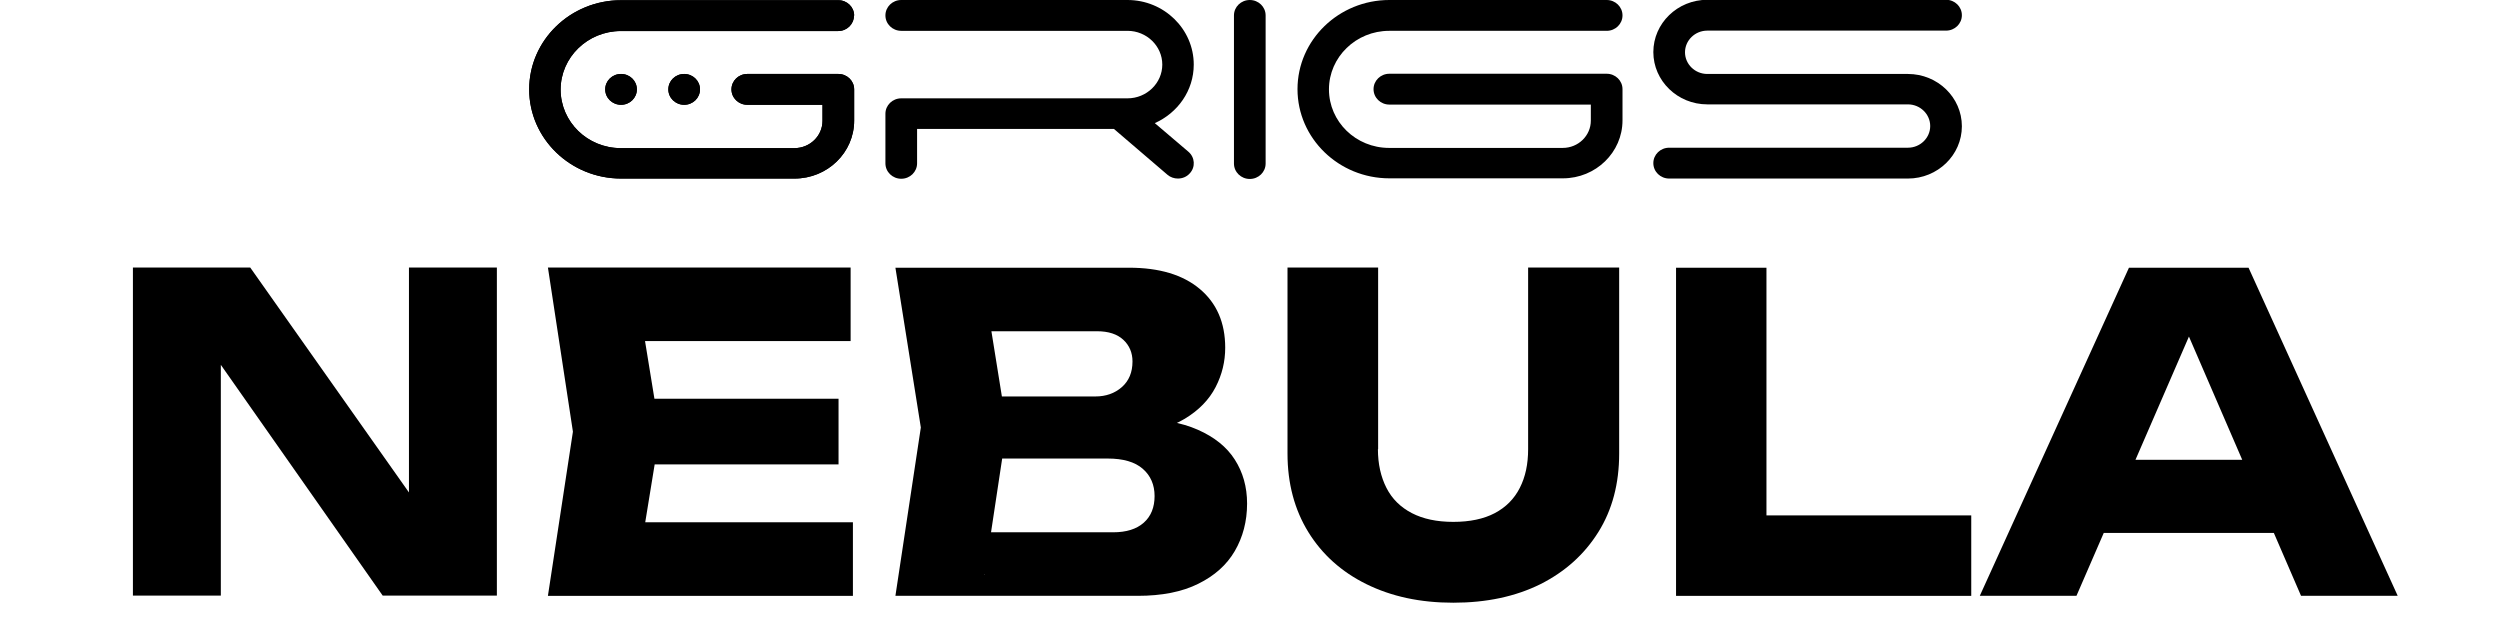
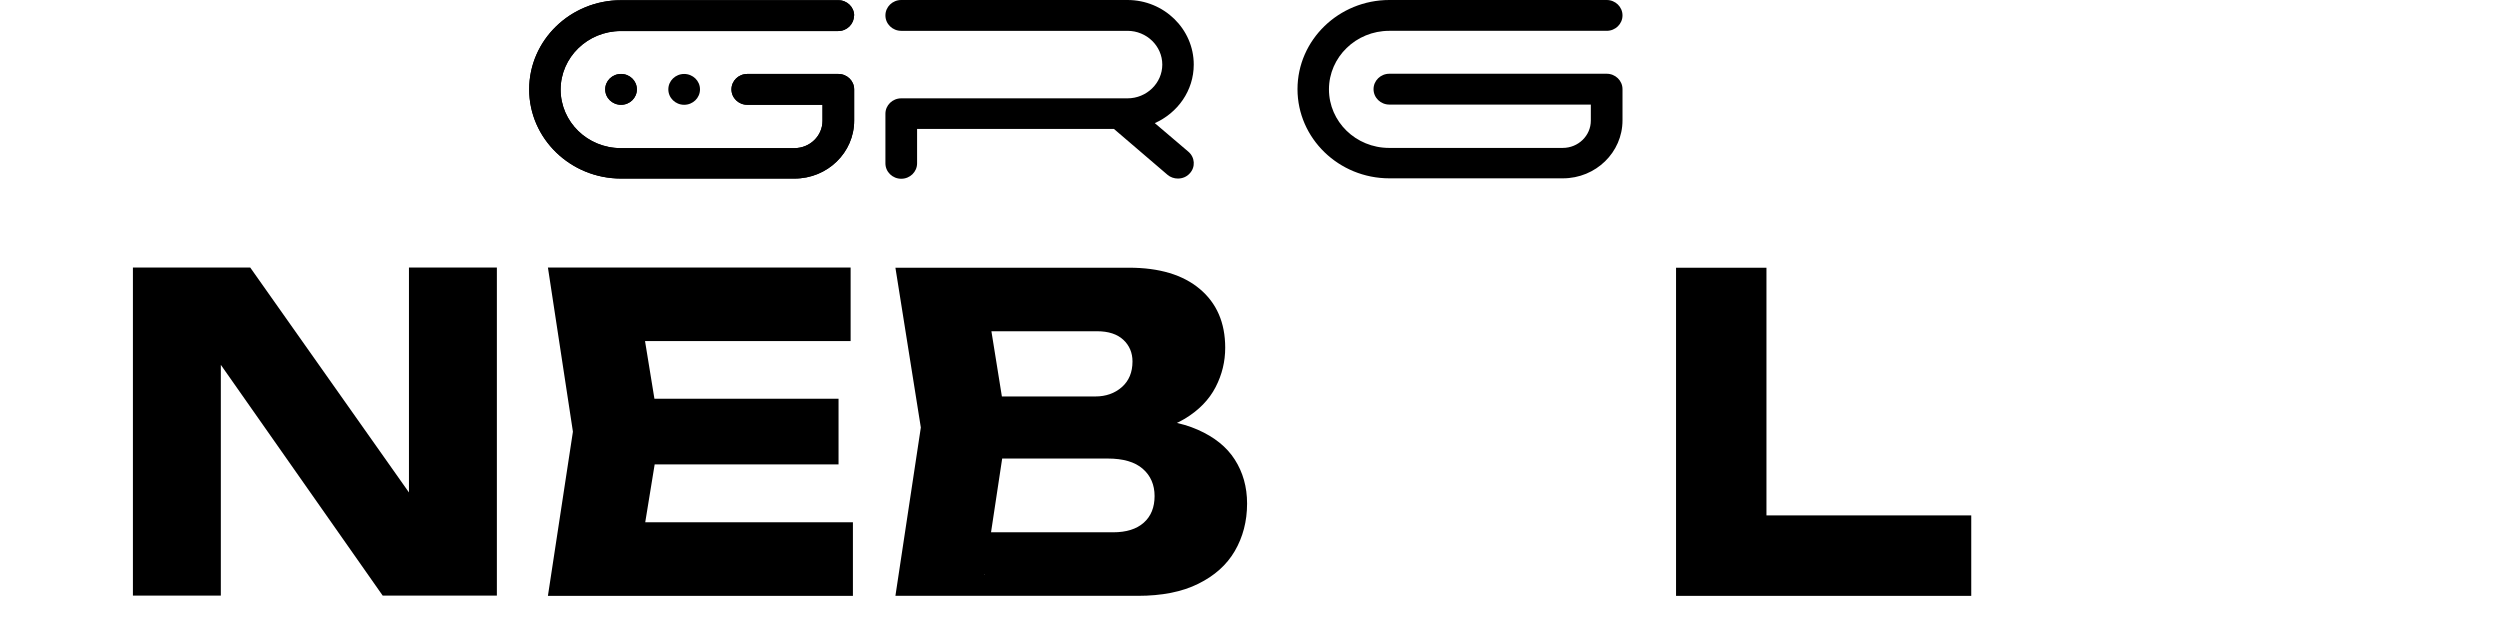
<svg xmlns="http://www.w3.org/2000/svg" id="Layer_1" viewBox="0 0 120 30" width="120" height="30">
  <path d="m66.69,1.48h10.43c.42,0,.76-.33.76-.74s-.34-.74-.76-.74h-10.43c-2.43,0-4.41,1.92-4.41,4.28s1.98,4.28,4.41,4.28h8.33c1.58,0,2.86-1.25,2.86-2.78v-1.5c0-.41-.34-.74-.76-.74h-10.43c-.42,0-.76.33-.76.74s.34.74.76.74h9.67v.77c0,.72-.6,1.31-1.35,1.31h-8.33c-1.6,0-2.89-1.26-2.89-2.81s1.3-2.81,2.89-2.81" />
-   <path d="m59.99,0c-.42,0-.76.33-.76.74v7.11c0,.41.34.74.76.74s.76-.33.76-.74V.74c0-.41-.34-.74-.76-.74" />
-   <path d="m81.95,1.47h11.46c.42,0,.76-.33.76-.74s-.34-.74-.76-.74h-11.46c-1.43,0-2.59,1.13-2.59,2.51s1.16,2.51,2.59,2.51h9.63c.59,0,1.07.47,1.07,1.04s-.48,1.04-1.07,1.04h-11.46c-.42,0-.76.33-.76.74s.34.74.76.74h11.46c1.43,0,2.59-1.13,2.59-2.51s-1.16-2.51-2.59-2.51h-9.63c-.59,0-1.07-.47-1.07-1.04s.48-1.04,1.07-1.04" />
  <path d="m41,.75c0-.41-.34-.74-.76-.74h-10.43c-2.43,0-4.41,1.92-4.41,4.28s1.98,4.28,4.41,4.28h8.33c1.58,0,2.86-1.25,2.86-2.78v-1.5c0-.41-.34-.74-.76-.74h-4.37c-.42,0-.76.33-.76.74s.34.74.76.74h3.61v.77c0,.72-.6,1.31-1.35,1.31h-8.33c-1.6,0-2.89-1.26-2.89-2.81s1.3-2.81,2.89-2.81h10.43c.42,0,.76-.33.76-.74" />
-   <path d="m32.08,4.29c0,.41.34.74.76.74h0c.42,0,.76-.33.76-.74s-.34-.74-.76-.74-.76.33-.76.74" />
-   <path d="m29.05,4.29c0,.41.34.74.76.74h0c.42,0,.76-.33.76-.74s-.34-.74-.76-.74-.76.33-.76.74" />
+   <path d="m29.05,4.29c0,.41.34.74.76.74c.42,0,.76-.33.76-.74s-.34-.74-.76-.74-.76.33-.76.74" />
  <path d="m41,.75c0-.41-.34-.74-.76-.74h-10.43c-2.43,0-4.41,1.92-4.41,4.28s1.98,4.28,4.41,4.28h8.33c1.58,0,2.86-1.25,2.86-2.78v-1.5c0-.41-.34-.74-.76-.74h-4.37c-.42,0-.76.33-.76.74s.34.74.76.74h3.61v.77c0,.72-.6,1.31-1.35,1.31h-8.33c-1.6,0-2.89-1.26-2.89-2.81s1.3-2.81,2.89-2.81h10.43c.42,0,.76-.33.76-.74" />
  <path d="m32.08,4.29c0,.41.34.74.76.74h0c.42,0,.76-.33.76-.74s-.34-.74-.76-.74-.76.33-.76.74" />
  <path d="m29.05,4.29c0,.41.34.74.76.74h0c.42,0,.76-.33.76-.74s-.34-.74-.76-.74-.76.33-.76.74" />
  <path d="m57.3,3.1C57.3,1.39,55.87,0,54.12,0h-10.86c-.42,0-.76.33-.76.74s.34.74.76.74h10.86c.92,0,1.67.73,1.67,1.62s-.75,1.62-1.67,1.62h-10.86c-.42,0-.76.33-.76.74v2.38c0,.41.34.74.76.74s.76-.33.76-.74v-1.65h9.45l2.57,2.2c.14.12.32.18.5.18.21,0,.42-.08.57-.25.28-.3.25-.77-.07-1.04l-1.61-1.37c1.1-.49,1.87-1.56,1.87-2.81" />
  <path d="m20.97,25.55l-1.34.27v-12.98h4.22v15.75h-5.48l-9.09-12.96,1.32-.27v13.23h-4.22v-15.75h5.63l8.97,12.71Z" />
  <path d="m31.68,20.72l-1.03,6.32-1.76-1.97h12.05v3.53h-14.64l1.2-7.88-1.2-7.88h14.53v3.53h-11.95l1.76-1.97,1.03,6.32Zm8.57-1.58v3.15h-11.53v-3.15h11.53Z" />
  <path d="m54.13,20.89l.36-.82c1.22.03,2.22.21,3.01.56s1.38.82,1.77,1.43c.39.61.59,1.31.59,2.11,0,.85-.2,1.61-.59,2.28-.39.67-.98,1.19-1.75,1.57-.78.39-1.75.58-2.91.58h-11.63l1.22-8.08-1.22-7.67h11.21c1.46,0,2.59.34,3.4,1.02.81.68,1.22,1.62,1.22,2.82,0,.66-.15,1.29-.46,1.89-.31.6-.8,1.11-1.48,1.52-.68.41-1.59.68-2.74.79Zm-6.85,6.7l-1.68-2.04h7.83c.63,0,1.12-.15,1.47-.46.35-.31.52-.74.52-1.28s-.19-.98-.57-1.31-.94-.49-1.68-.49h-6.47v-2.98h5.88c.5,0,.93-.15,1.27-.45.34-.3.51-.71.51-1.23,0-.42-.15-.77-.44-1.04-.29-.27-.71-.41-1.26-.41h-7.06l1.66-2.04,1.07,6.66-1.07,7.08Z" />
-   <path d="m66.14,21.56c0,.71.14,1.33.41,1.86.27.53.68.93,1.22,1.21.54.28,1.2.42,1.99.42s1.46-.14,1.99-.42c.53-.28.93-.68,1.2-1.21s.4-1.14.4-1.86v-8.72h4.37v8.93c0,1.44-.33,2.7-1,3.77s-1.59,1.9-2.78,2.5c-1.19.59-2.58.89-4.18.89s-2.97-.3-4.17-.89-2.13-1.43-2.79-2.5-1-2.33-1-3.77v-8.93h4.35v8.72Z" />
  <path d="m84.79,12.85v13.82l-1.95-1.93h11.78v3.86h-14.17v-15.75h4.35Z" />
-   <path d="m107.93,12.85l7.16,15.75h-4.64l-6.01-13.9h1.26l-6.03,13.9h-4.64l7.16-15.75h5.73Zm-8.38,12.73v-3.51h10.86v3.51h-10.86Z" />
</svg>